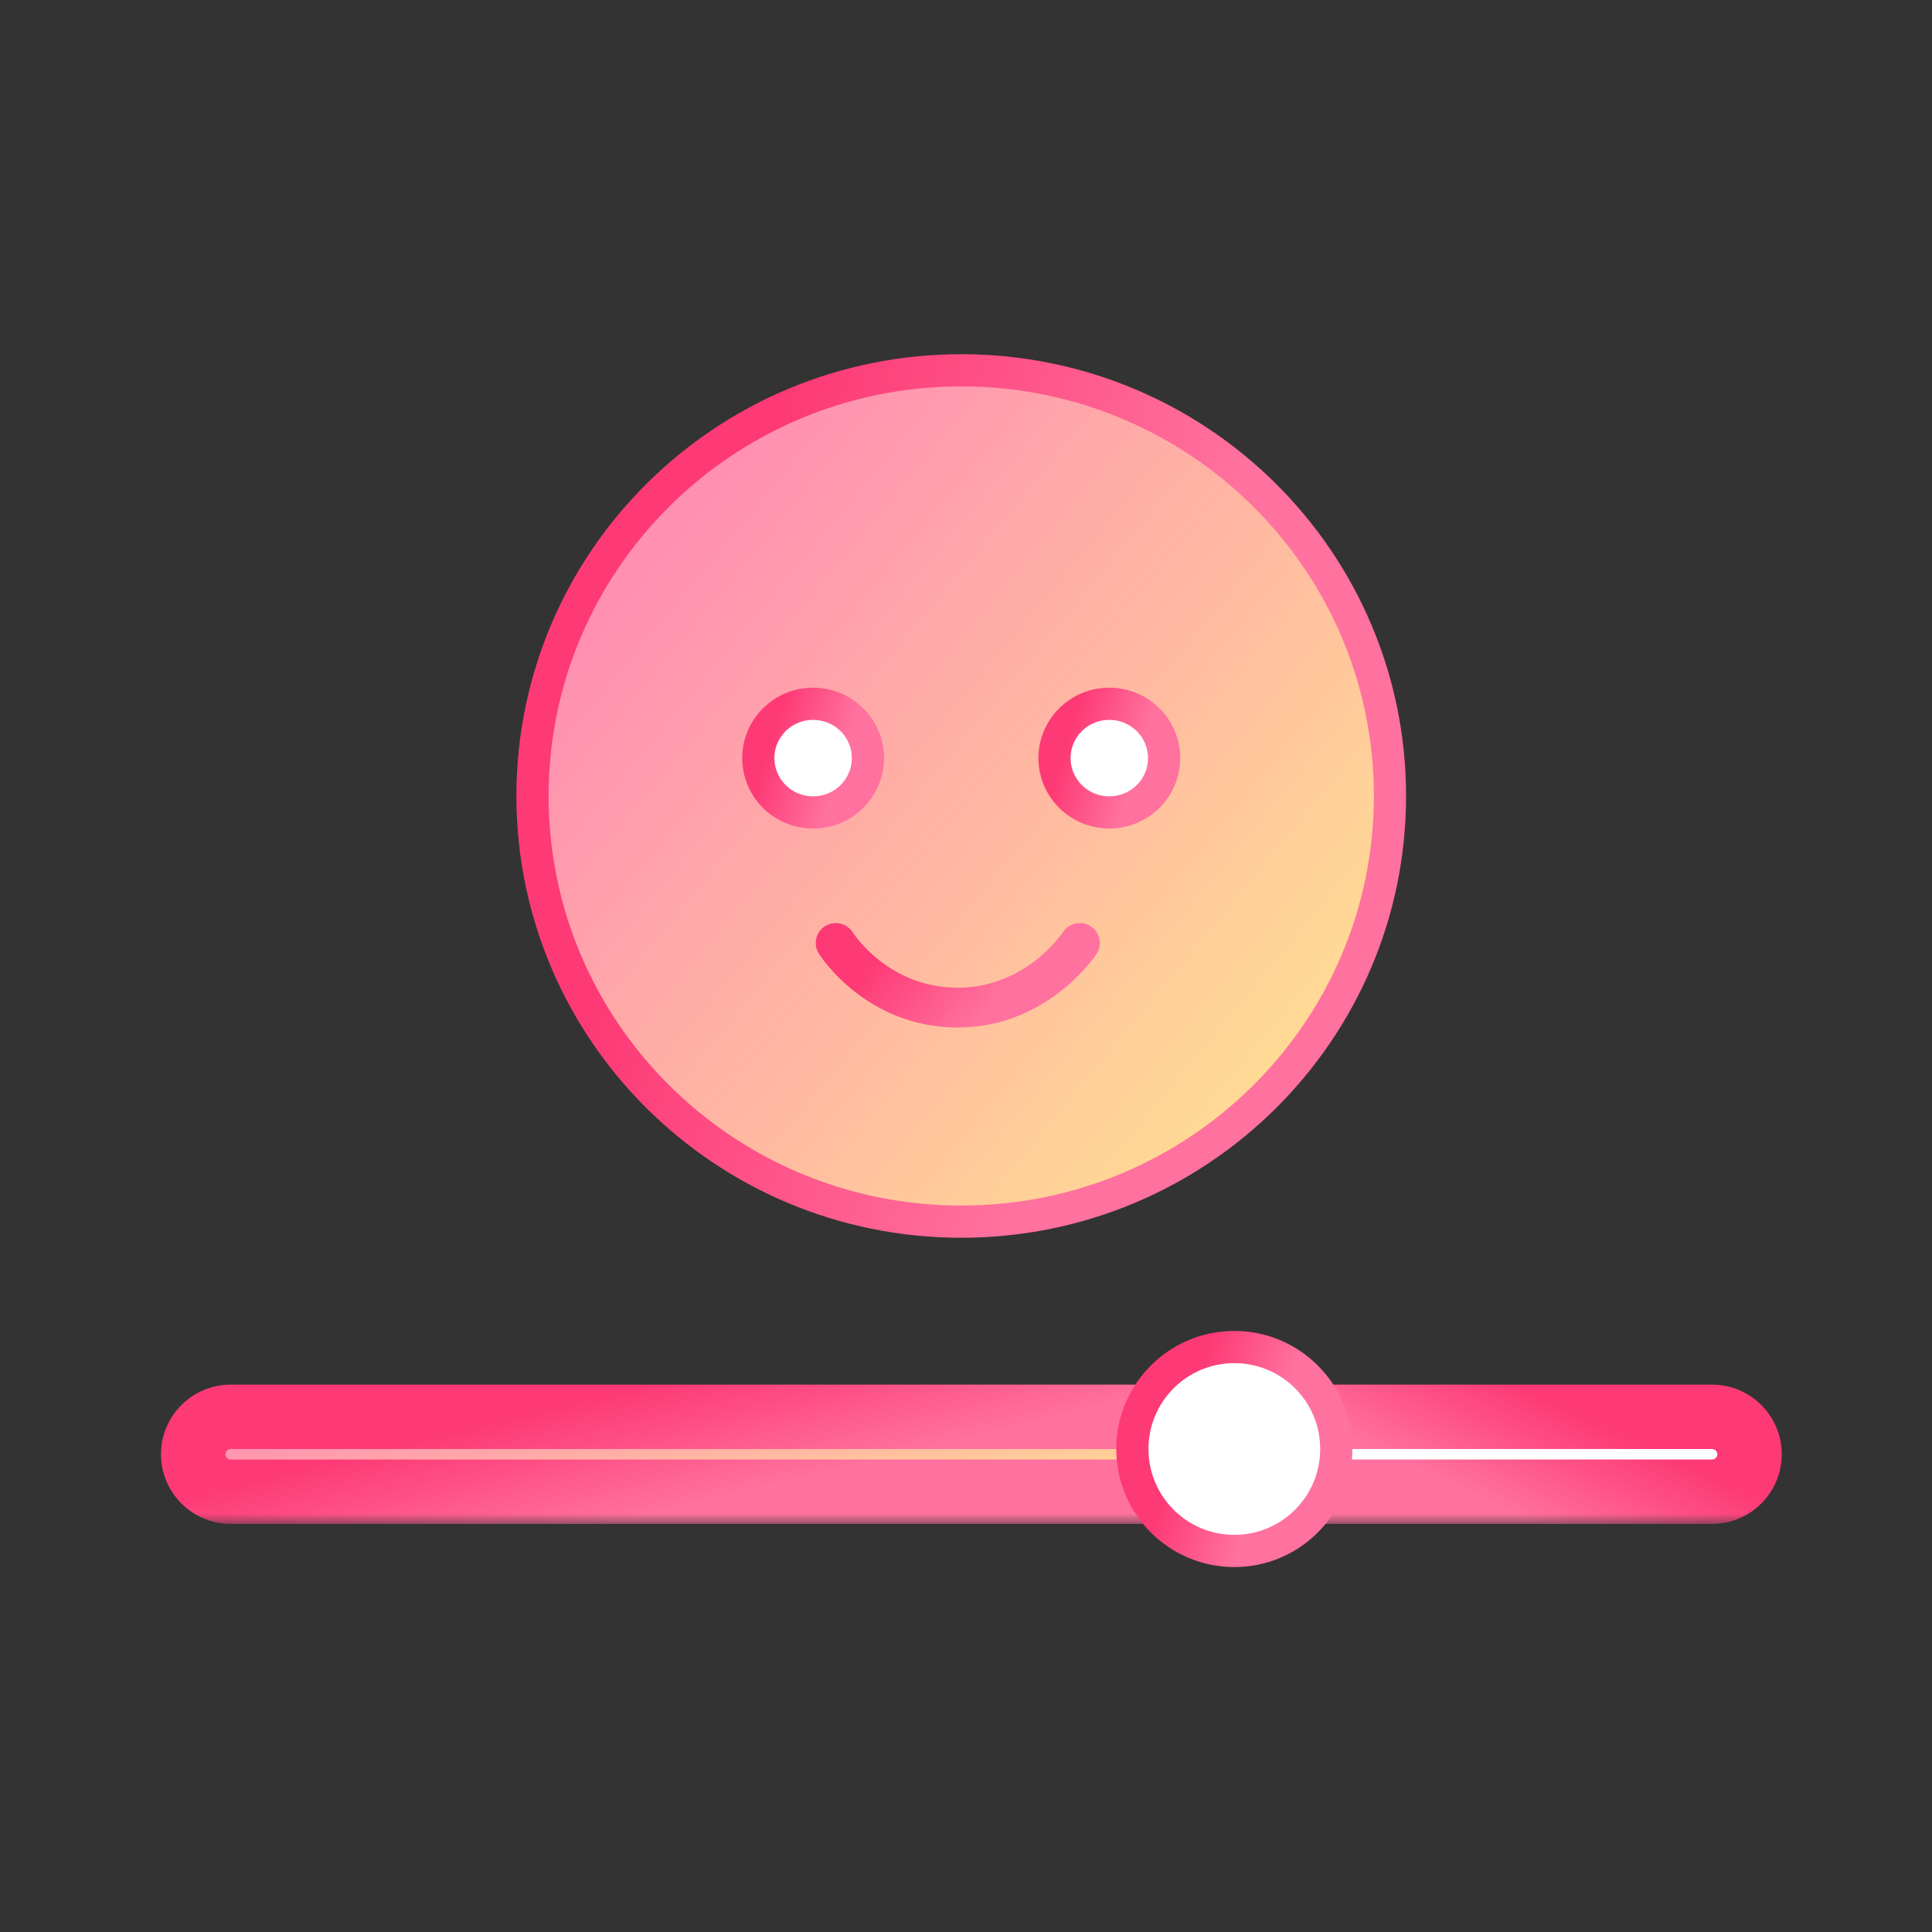
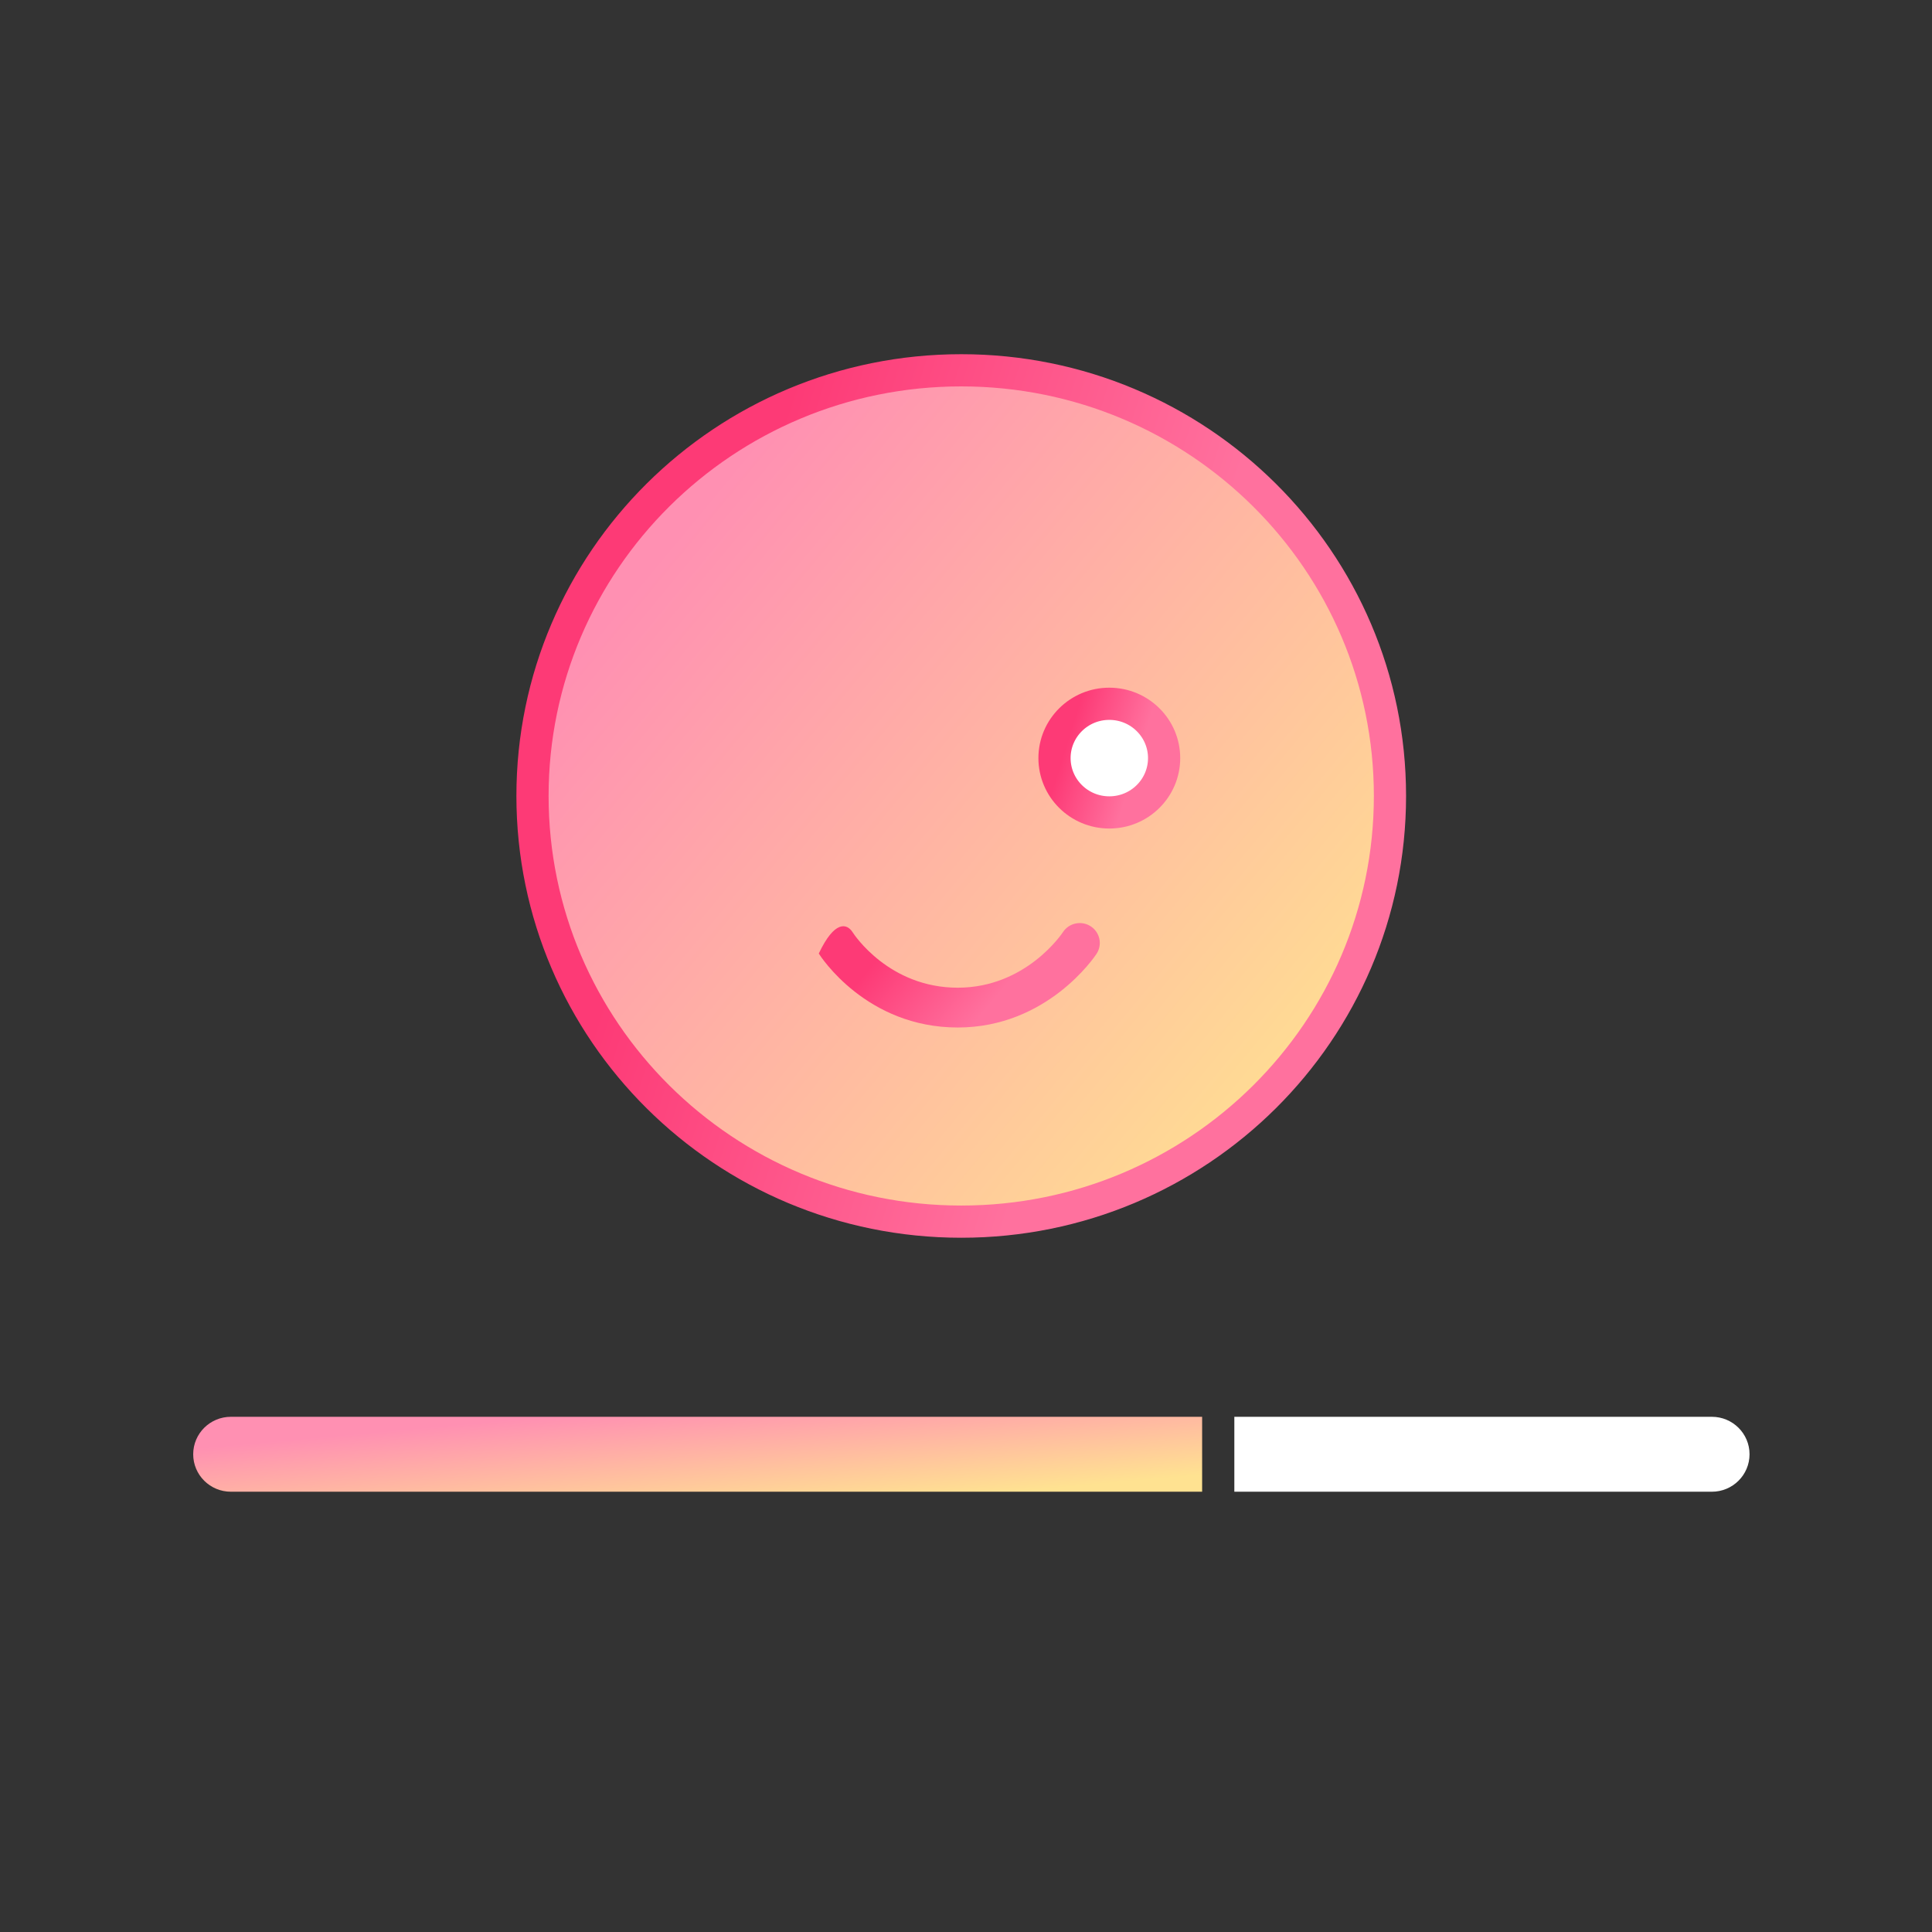
<svg xmlns="http://www.w3.org/2000/svg" width="90" height="90" viewBox="0 0 90 90" fill="none">
  <rect x="0" y="0" width="90" height="90" fill="#333333" stroke="none" />
  <path d="M44.778 17.25C55.812 17.25 64.75 26.133 64.75 37.079C64.75 48.026 55.813 56.909 44.778 56.909C33.743 56.909 24.806 48.026 24.806 37.079C24.806 26.133 33.743 17.25 44.778 17.25Z" fill="url(#paint0_linear_2314_403)" stroke="url(#paint1_linear_2314_403)" stroke-width="1.5" />
-   <path d="M44.617 47.865C40.359 47.865 38.23 44.56 38.142 44.419C37.869 43.984 38.002 43.413 38.438 43.141C38.874 42.871 39.449 43.002 39.722 43.433C39.793 43.544 41.419 46.011 44.616 46.011C47.813 46.011 49.501 43.447 49.518 43.42C49.8 42.992 50.379 42.871 50.81 43.151C51.241 43.431 51.363 44.005 51.081 44.434C50.989 44.574 48.778 47.865 44.616 47.865H44.617Z" fill="url(#paint2_linear_2314_403)" />
-   <path d="M37.878 32.785C39.293 32.785 40.431 33.923 40.431 35.315C40.431 36.708 39.293 37.846 37.878 37.846C36.463 37.846 35.325 36.708 35.325 35.315C35.325 33.923 36.463 32.785 37.878 32.785Z" fill="white" stroke="url(#paint3_linear_2314_403)" stroke-width="1.5" />
+   <path d="M44.617 47.865C40.359 47.865 38.23 44.56 38.142 44.419C38.874 42.871 39.449 43.002 39.722 43.433C39.793 43.544 41.419 46.011 44.616 46.011C47.813 46.011 49.501 43.447 49.518 43.42C49.8 42.992 50.379 42.871 50.81 43.151C51.241 43.431 51.363 44.005 51.081 44.434C50.989 44.574 48.778 47.865 44.616 47.865H44.617Z" fill="url(#paint2_linear_2314_403)" />
  <path d="M51.676 32.785C53.09 32.785 54.229 33.923 54.229 35.315C54.229 36.708 53.091 37.846 51.676 37.846C50.261 37.846 49.123 36.708 49.123 35.315C49.123 33.923 50.261 32.785 51.676 32.785Z" fill="white" stroke="url(#paint4_linear_2314_403)" stroke-width="1.5" />
  <mask id="path-6-outside-1_2314_403" maskUnits="userSpaceOnUse" x="7" y="64" width="51" height="7" fill="black">
    <rect fill="white" x="7" y="64" width="51" height="7" />
    <path d="M56 66V69.49H10.754C9.789 69.49 9 68.712 9 67.745C9 66.778 9.789 66 10.754 66H56Z" />
  </mask>
  <path d="M56 66V69.49H10.754C9.789 69.49 9 68.712 9 67.745C9 66.778 9.789 66 10.754 66H56Z" fill="url(#paint5_linear_2314_403)" />
-   <path d="M56 66H57.5V64.5H56V66ZM56 69.49V70.99H57.5V69.49H56ZM10.754 69.49L10.754 67.99L10.754 69.49ZM9 67.745L7.5 67.745V67.745H9ZM56 66H54.5V69.49H56H57.5V66H56ZM56 69.49V67.99H10.754V69.49V70.99H56V69.49ZM10.754 69.49L10.754 67.99C10.607 67.99 10.5 67.873 10.5 67.745H9H7.5C7.5 69.551 8.971 70.99 10.754 70.99L10.754 69.49ZM9 67.745L10.5 67.745C10.5 67.618 10.607 67.5 10.754 67.5V66V64.5C8.971 64.5 7.5 65.939 7.5 67.745L9 67.745ZM10.754 66V67.5H56V66V64.5H10.754V66Z" fill="url(#paint6_linear_2314_403)" mask="url(#path-6-outside-1_2314_403)" />
  <mask id="path-8-outside-2_2314_403" maskUnits="userSpaceOnUse" x="55.5" y="64" width="28" height="7" fill="black">
    <rect fill="white" x="55.5" y="64" width="28" height="7" />
    <path d="M57.5 69.49H79.746C80.711 69.49 81.5 68.712 81.5 67.745C81.5 66.778 80.711 66 79.746 66H57.5V69.49Z" />
  </mask>
  <path d="M57.5 69.49H79.746C80.711 69.49 81.5 68.712 81.5 67.745C81.5 66.778 80.711 66 79.746 66H57.5V69.49Z" fill="white" />
-   <path d="M57.5 69.49V70.99H56V69.49H57.5ZM79.746 69.49L79.746 67.99L79.746 69.49ZM81.5 67.745L83 67.745V67.745H81.5ZM57.5 66H56V64.5H57.5V66ZM57.5 69.49V67.99H79.746V69.49V70.99H57.5V69.49ZM79.746 69.49L79.746 67.99C79.893 67.99 80 67.873 80 67.745H81.5H83C83 69.551 81.529 70.99 79.746 70.99L79.746 69.49ZM81.5 67.745L80 67.745C80 67.618 79.893 67.5 79.746 67.5V66V64.5C81.529 64.5 83 65.939 83 67.745L81.5 67.745ZM79.746 66V67.5H57.5V66V64.5H79.746V66ZM57.5 66H59V69.49H57.5H56V66H57.5Z" fill="url(#paint7_linear_2314_403)" mask="url(#path-8-outside-2_2314_403)" />
-   <path d="M57.5 62.75C60.123 62.75 62.25 64.877 62.25 67.5C62.25 70.123 60.123 72.25 57.5 72.25C54.877 72.25 52.75 70.123 52.75 67.5C52.75 64.877 54.877 62.75 57.5 62.75Z" fill="white" stroke="url(#paint8_linear_2314_403)" stroke-width="1.5" />
  <defs>
    <linearGradient id="paint0_linear_2314_403" x1="64.019" y1="50.214" x2="32.296" y2="23.968" gradientUnits="userSpaceOnUse">
      <stop stop-color="#FFE291" />
      <stop offset="1" stop-color="#FF90B2" />
    </linearGradient>
    <linearGradient id="paint1_linear_2314_403" x1="63.616" y1="10.326" x2="41.505" y2="3.431" gradientUnits="userSpaceOnUse">
      <stop offset="0.09" stop-color="#FF719E" />
      <stop offset="1" stop-color="#FD3A76" />
    </linearGradient>
    <linearGradient id="paint2_linear_2314_403" x1="50.631" y1="42.27" x2="46.101" y2="38.453" gradientUnits="userSpaceOnUse">
      <stop offset="0.09" stop-color="#FF719E" />
      <stop offset="1" stop-color="#FD3A76" />
    </linearGradient>
    <linearGradient id="paint3_linear_2314_403" x1="40.881" y1="31.051" x2="37.357" y2="29.952" gradientUnits="userSpaceOnUse">
      <stop offset="0.09" stop-color="#FF719E" />
      <stop offset="1" stop-color="#FD3A76" />
    </linearGradient>
    <linearGradient id="paint4_linear_2314_403" x1="54.679" y1="31.051" x2="51.154" y2="29.952" gradientUnits="userSpaceOnUse">
      <stop offset="0.09" stop-color="#FF719E" />
      <stop offset="1" stop-color="#FD3A76" />
    </linearGradient>
    <linearGradient id="paint5_linear_2314_403" x1="54.32" y1="68.859" x2="53.829" y2="63.426" gradientUnits="userSpaceOnUse">
      <stop stop-color="#FFE291" />
      <stop offset="1" stop-color="#FF90B2" />
    </linearGradient>
    <linearGradient id="paint6_linear_2314_403" x1="53.864" y1="65.477" x2="52.368" y2="59.238" gradientUnits="userSpaceOnUse">
      <stop offset="0.09" stop-color="#FF719E" />
      <stop offset="1" stop-color="#FD3A76" />
    </linearGradient>
    <linearGradient id="paint7_linear_2314_403" x1="58.591" y1="65.477" x2="61.129" y2="60.071" gradientUnits="userSpaceOnUse">
      <stop offset="0.09" stop-color="#FF719E" />
      <stop offset="1" stop-color="#FD3A76" />
    </linearGradient>
    <linearGradient id="paint8_linear_2314_403" x1="61.136" y1="62.3" x2="56.863" y2="60.977" gradientUnits="userSpaceOnUse">
      <stop offset="0.09" stop-color="#FF719E" />
      <stop offset="1" stop-color="#FD3A76" />
    </linearGradient>
  </defs>
</svg>